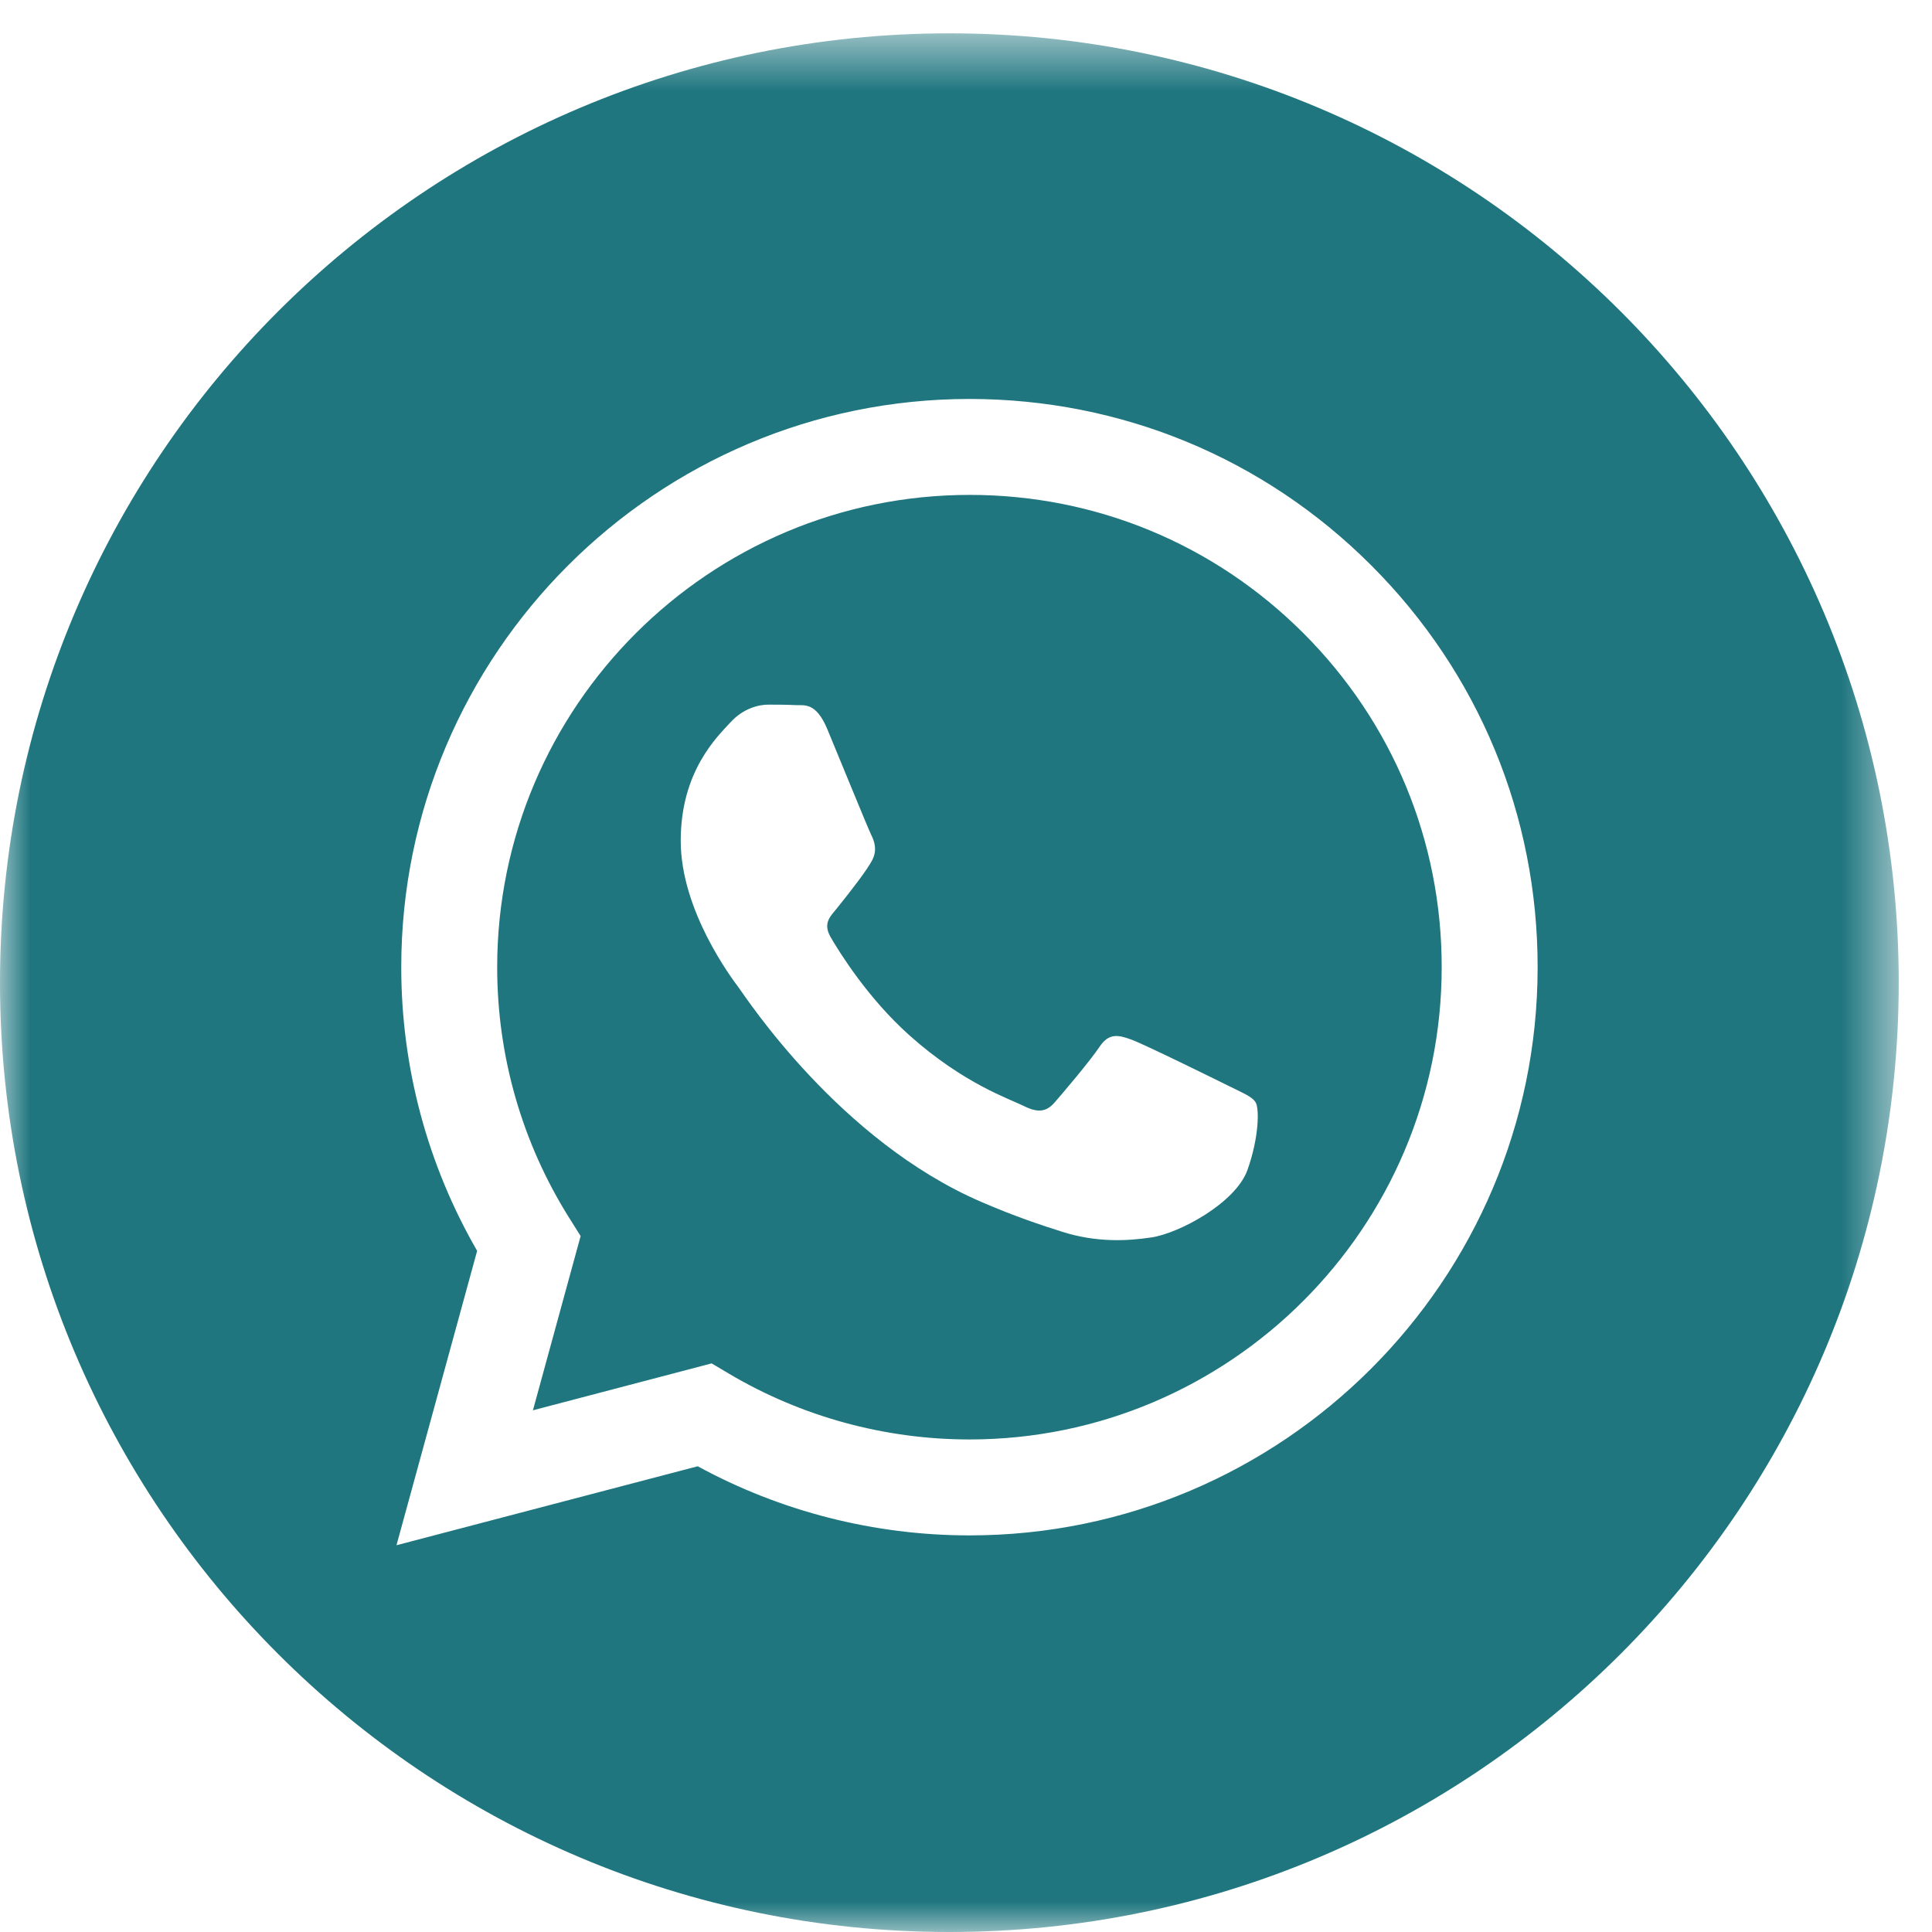
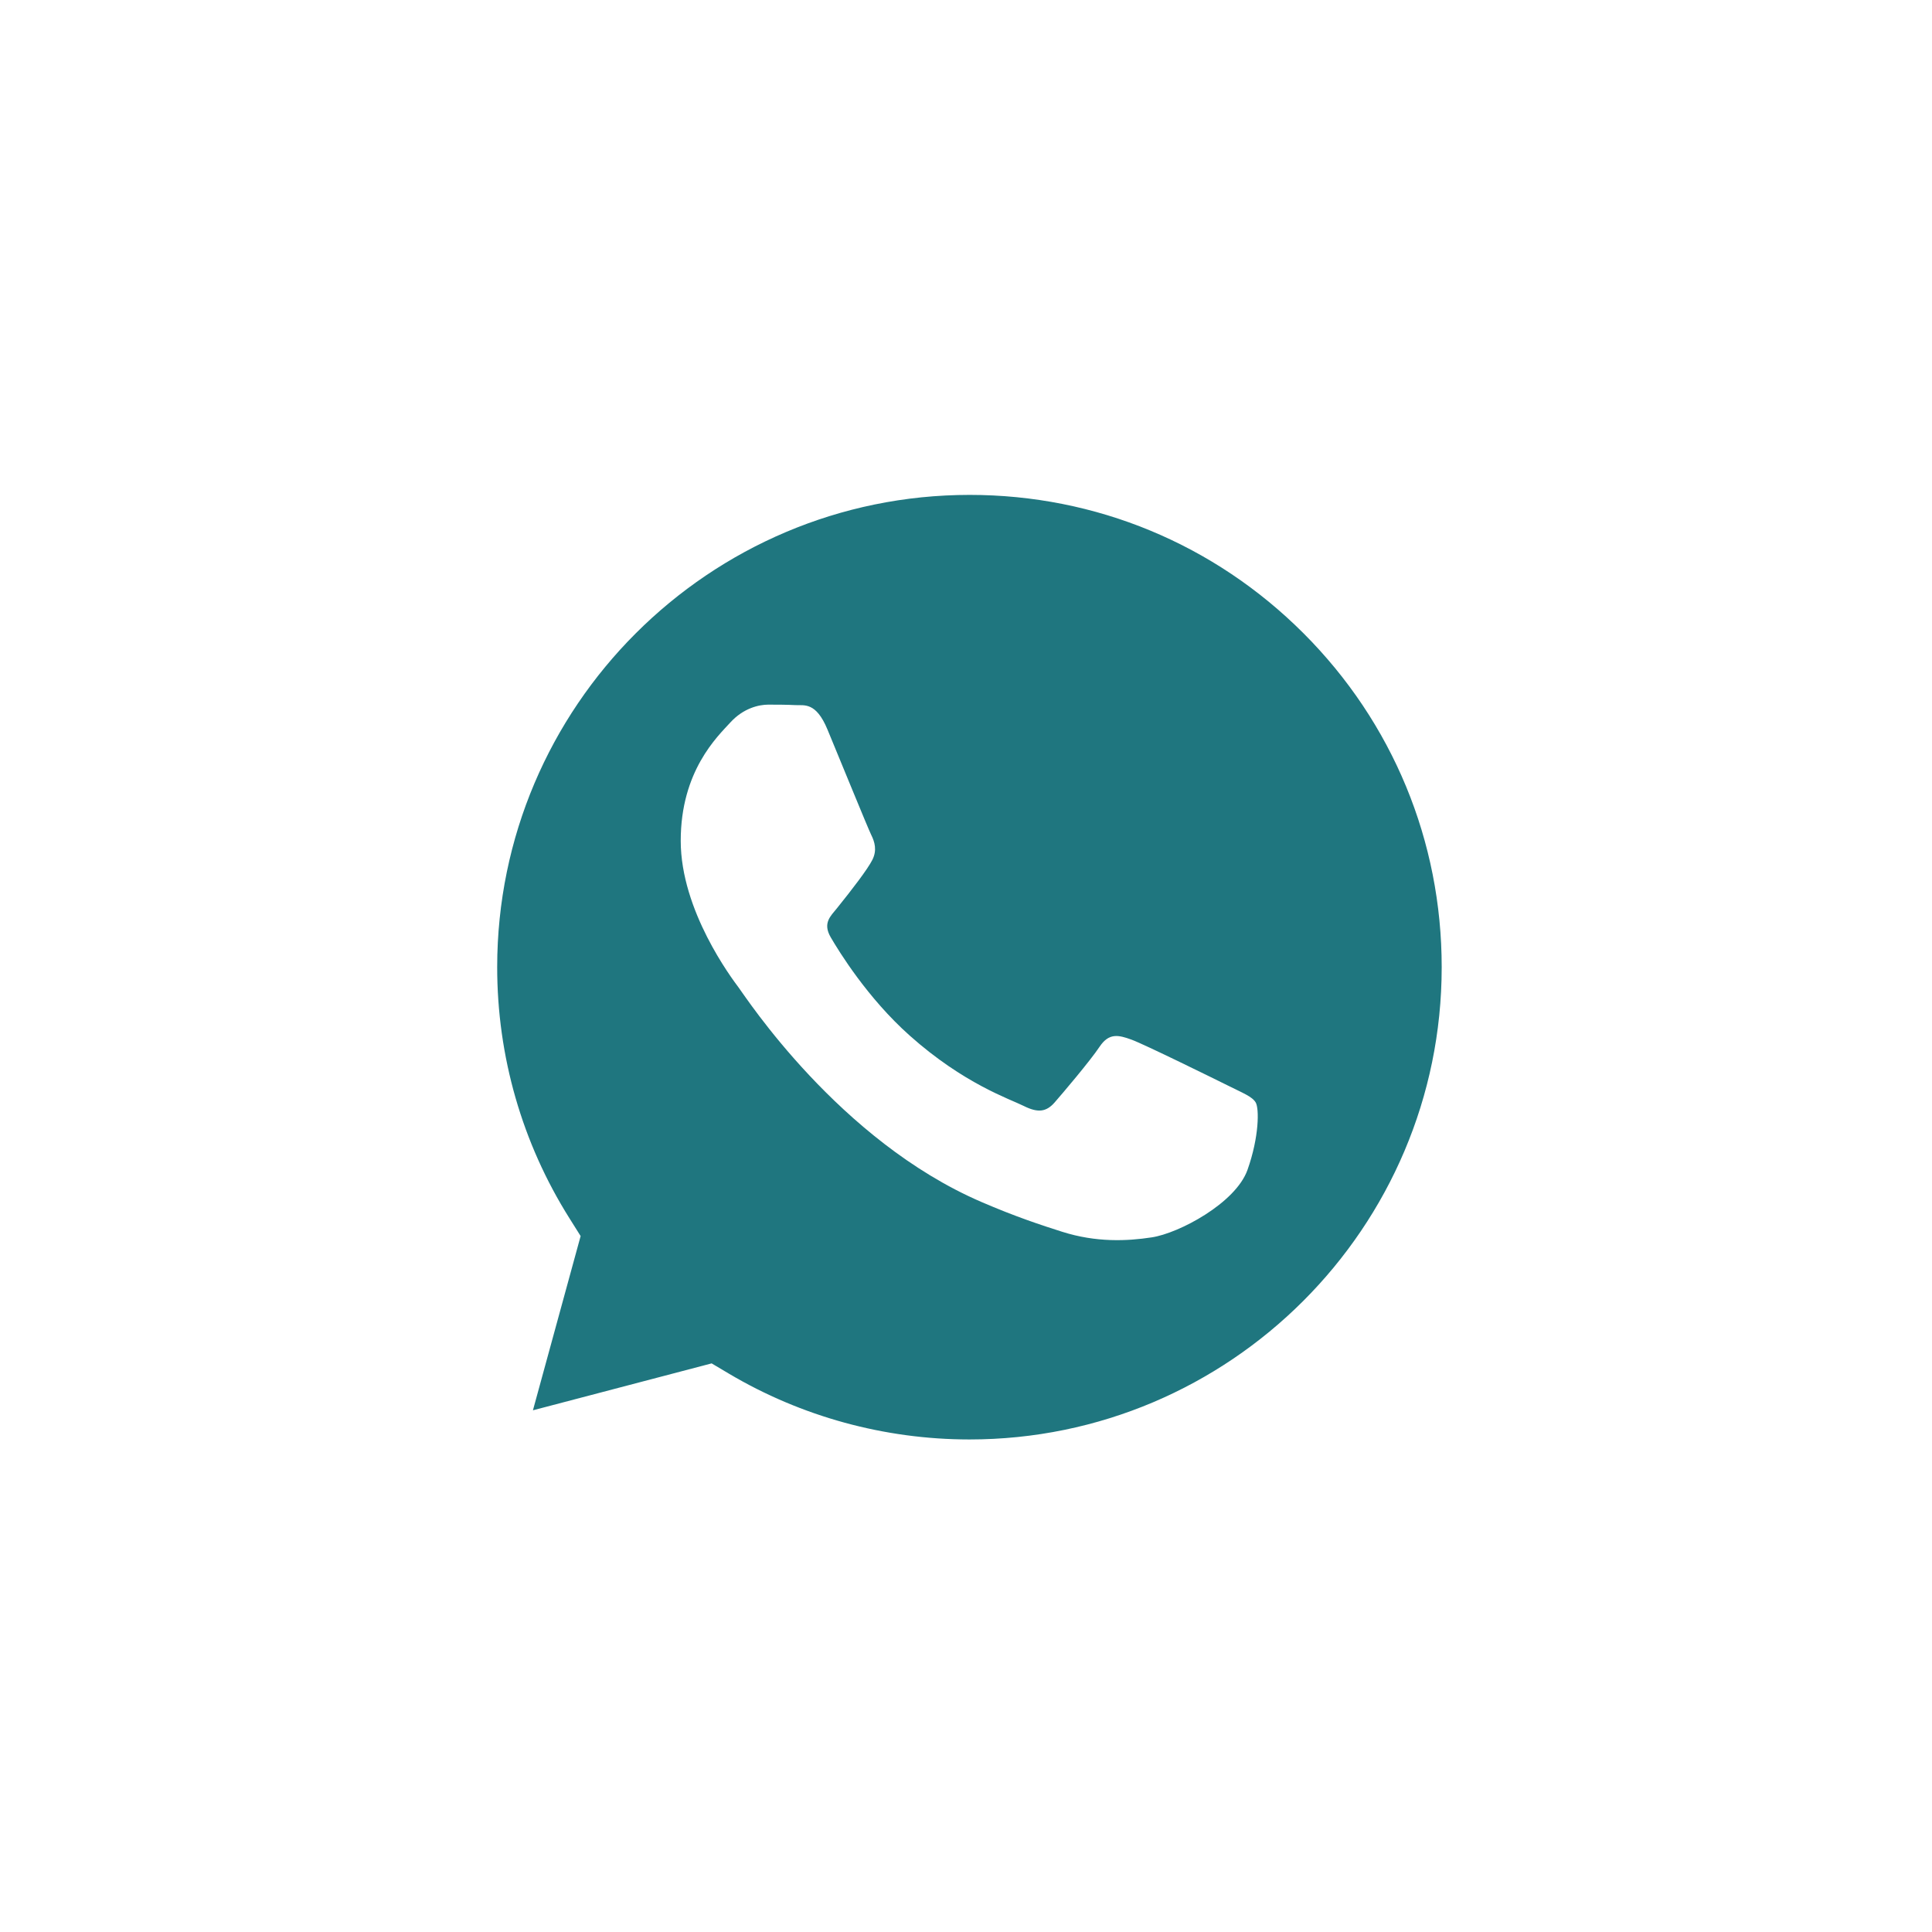
<svg xmlns="http://www.w3.org/2000/svg" xmlns:xlink="http://www.w3.org/1999/xlink" width="32px" height="32px" viewBox="0 0 32 32" version="1.1">
  <title>C8EEBD06-5484-4926-B423-281A01058A1E@1.5x</title>
  <desc>Created with sketchtool.</desc>
  <defs>
-     <polygon id="path-1" points="0 0.552 31.449 0.552 31.449 32 0 32" />
-   </defs>
+     </defs>
  <g id="Symbols" stroke="none" stroke-width="1" fill="none" fill-rule="evenodd">
    <g id="Icono/32/Whatsapp-Hover">
      <g id="Group">
        <g id="Group-9">
          <mask id="mask-2" fill="white">
            <use xlink:href="#path-1" />
          </mask>
          <g id="Clip-8" />
-           <path d="M16.058,25.431 C16.058,25.431 16.058,25.431 16.058,25.431 L16.054,25.431 C14.478,25.43 12.931,25.035 11.556,24.286 L6.567,25.594 L7.903,20.718 C7.079,19.292 6.645,17.673 6.646,16.016 C6.649,10.828 10.87,6.608 16.058,6.608 C18.575,6.609 20.938,7.588 22.715,9.367 C24.492,11.145 25.47,13.509 25.468,16.023 C25.467,21.21 21.244,25.431 16.058,25.431 M15.724,0.552 C7.041,0.552 -0,7.593 -0,16.276 C-0,24.959 7.041,32 15.724,32 C24.407,32 31.449,24.959 31.449,16.276 C31.449,7.593 24.407,0.552 15.724,0.552" id="Fill-7" fill="#1F767F" mask="url(#mask-2)" />
        </g>
        <path d="M20.662,19.378 C20.466,19.927 19.526,20.428 19.074,20.495 C18.669,20.557 18.157,20.581 17.593,20.402 C17.252,20.294 16.814,20.15 16.252,19.907 C13.894,18.889 12.353,16.515 12.235,16.358 C12.118,16.201 11.275,15.083 11.275,13.926 C11.275,12.769 11.883,12.2 12.098,11.965 C12.314,11.729 12.569,11.671 12.726,11.671 C12.882,11.671 13.039,11.672 13.176,11.679 C13.321,11.686 13.515,11.624 13.705,12.082 C13.901,12.553 14.372,13.71 14.43,13.828 C14.489,13.946 14.528,14.083 14.45,14.24 C14.372,14.396 14.111,14.735 13.862,15.044 C13.758,15.173 13.622,15.288 13.759,15.524 C13.896,15.759 14.368,16.529 15.067,17.152 C15.965,17.953 16.723,18.201 16.958,18.319 C17.193,18.436 17.33,18.417 17.468,18.26 C17.605,18.103 18.055,17.573 18.212,17.338 C18.369,17.103 18.526,17.142 18.742,17.22 C18.957,17.299 20.112,17.868 20.348,17.985 C20.583,18.103 20.74,18.162 20.798,18.26 C20.857,18.358 20.857,18.829 20.662,19.378 M16.061,8.197 C11.746,8.197 8.237,11.704 8.235,16.016 C8.234,17.494 8.648,18.932 9.431,20.177 L9.617,20.473 L8.827,23.359 L11.787,22.582 L12.073,22.752 C13.274,23.464 14.651,23.841 16.054,23.842 L16.057,23.842 C20.369,23.842 23.878,20.334 23.879,16.022 C23.88,13.933 23.068,11.968 21.591,10.49 C20.114,9.012 18.15,8.197 16.061,8.197" id="Fill-10" fill="#1F767F" />
      </g>
    </g>
  </g>
</svg>